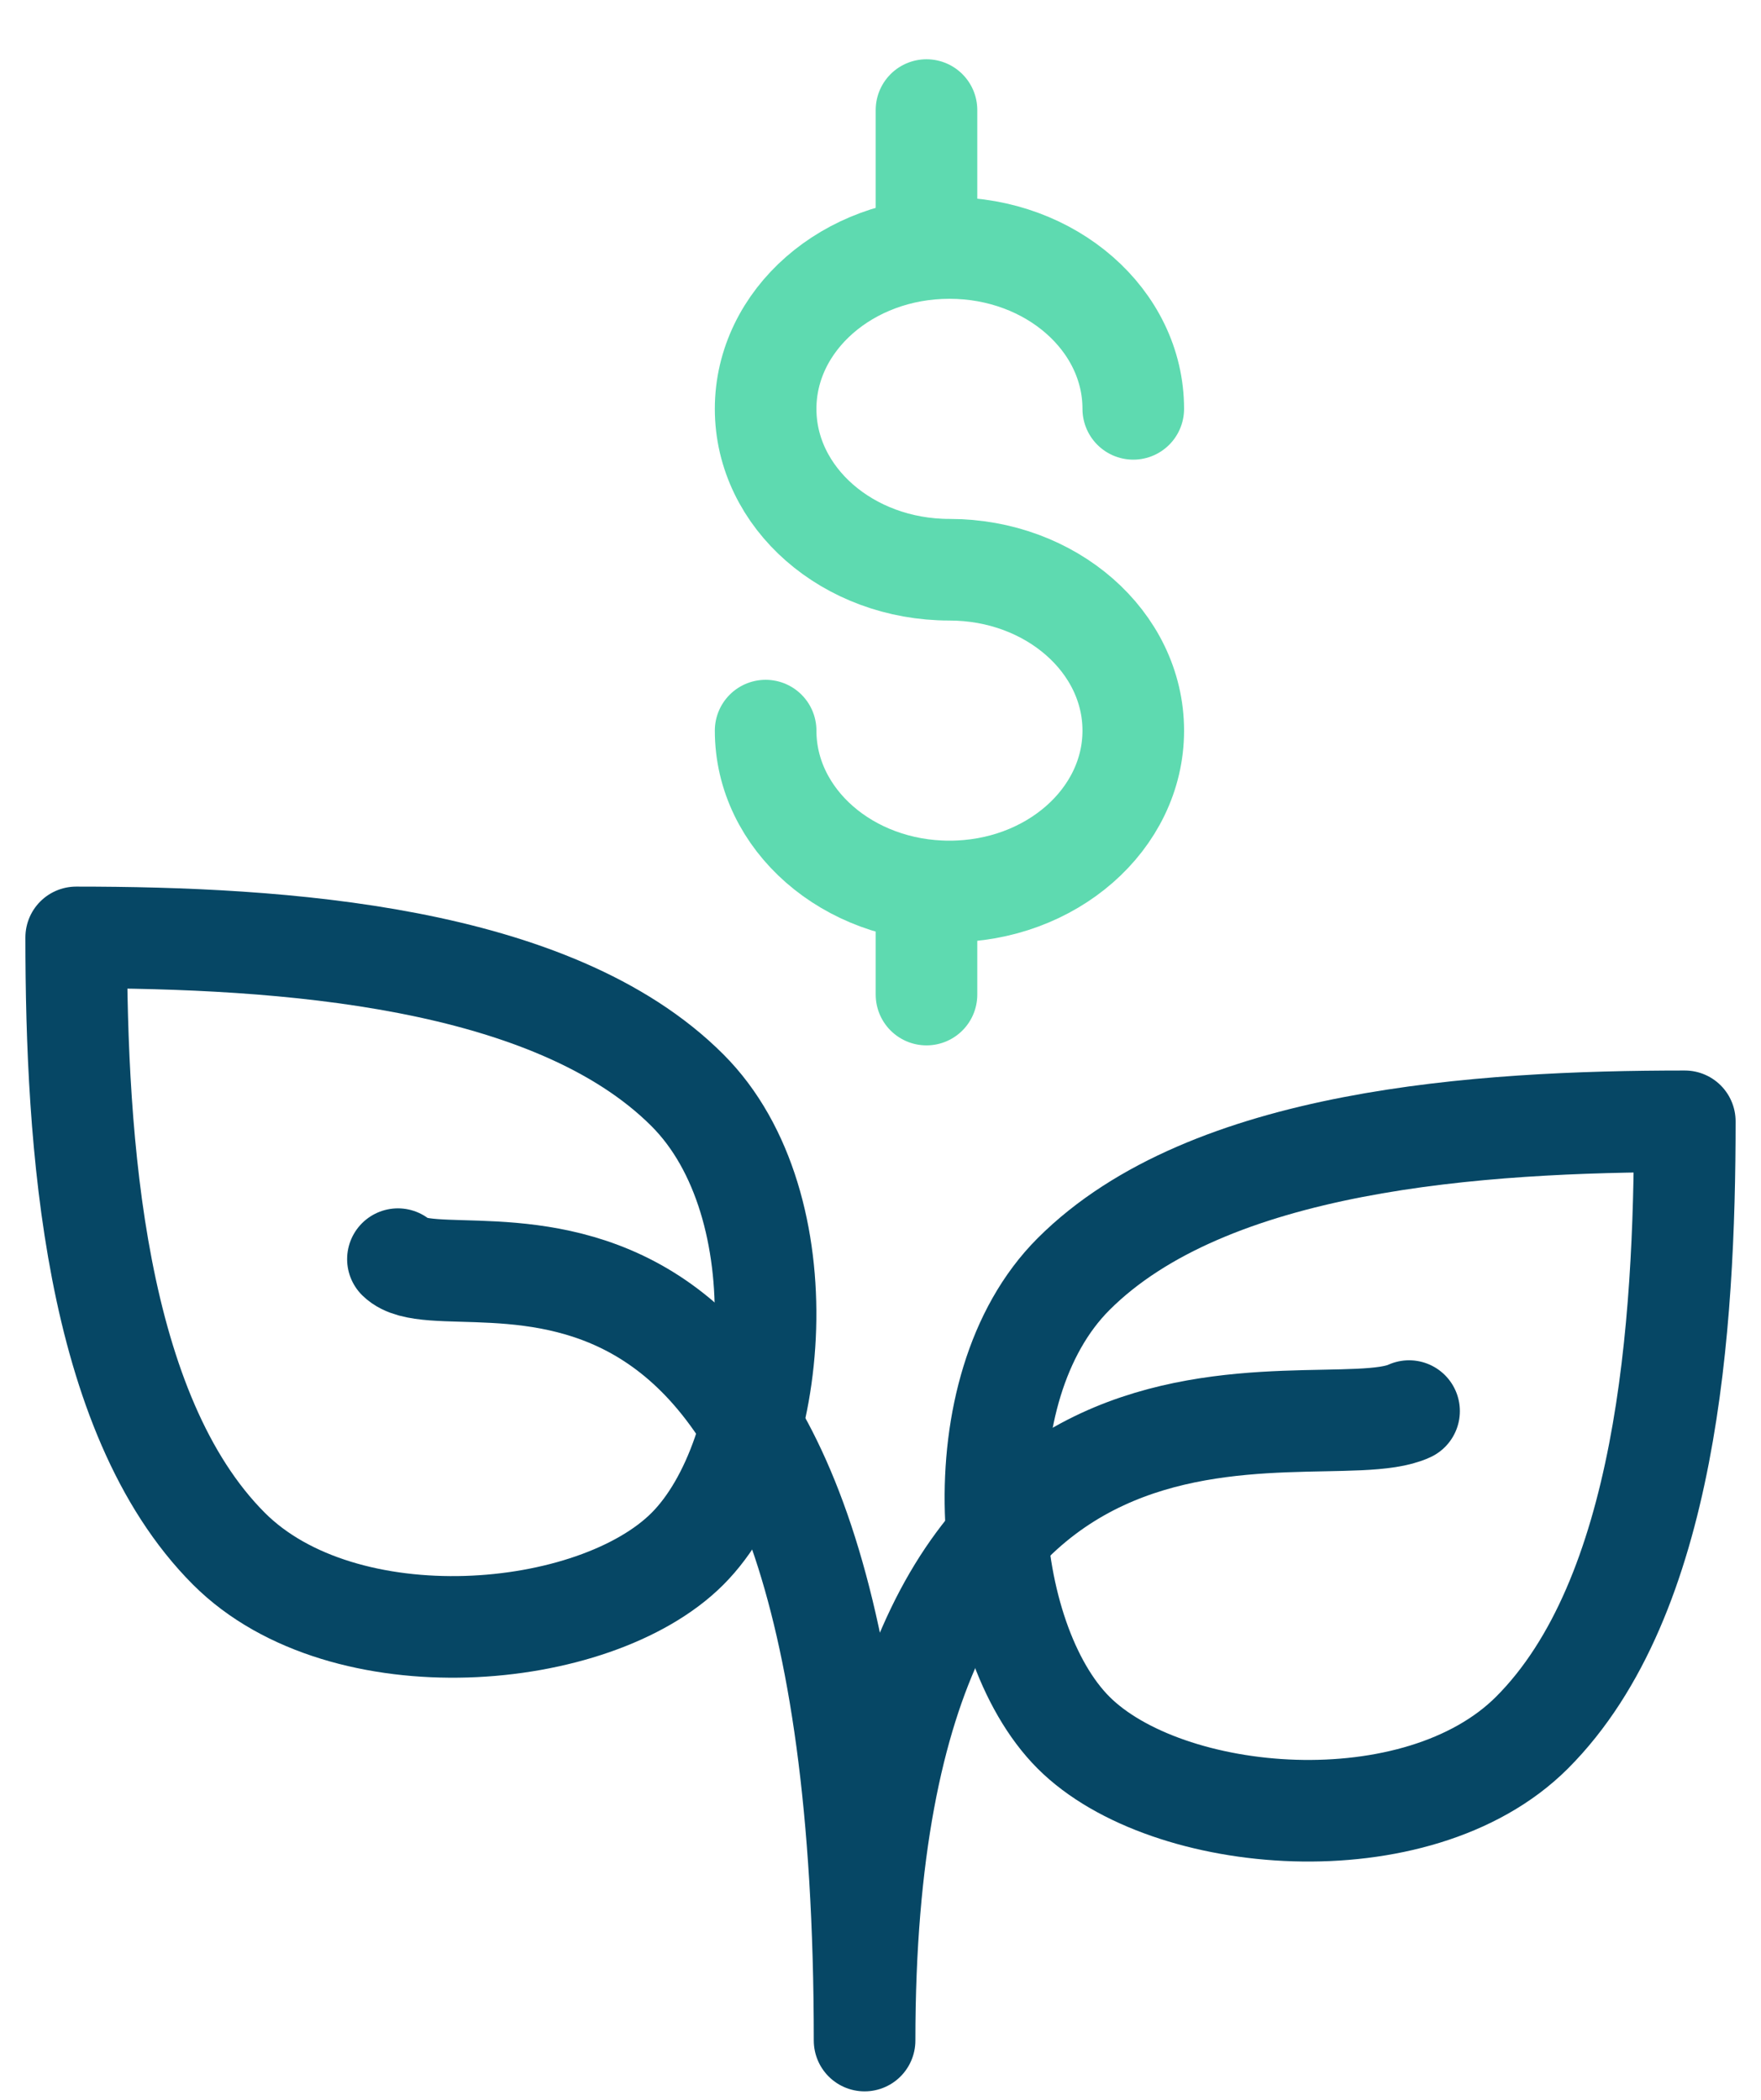
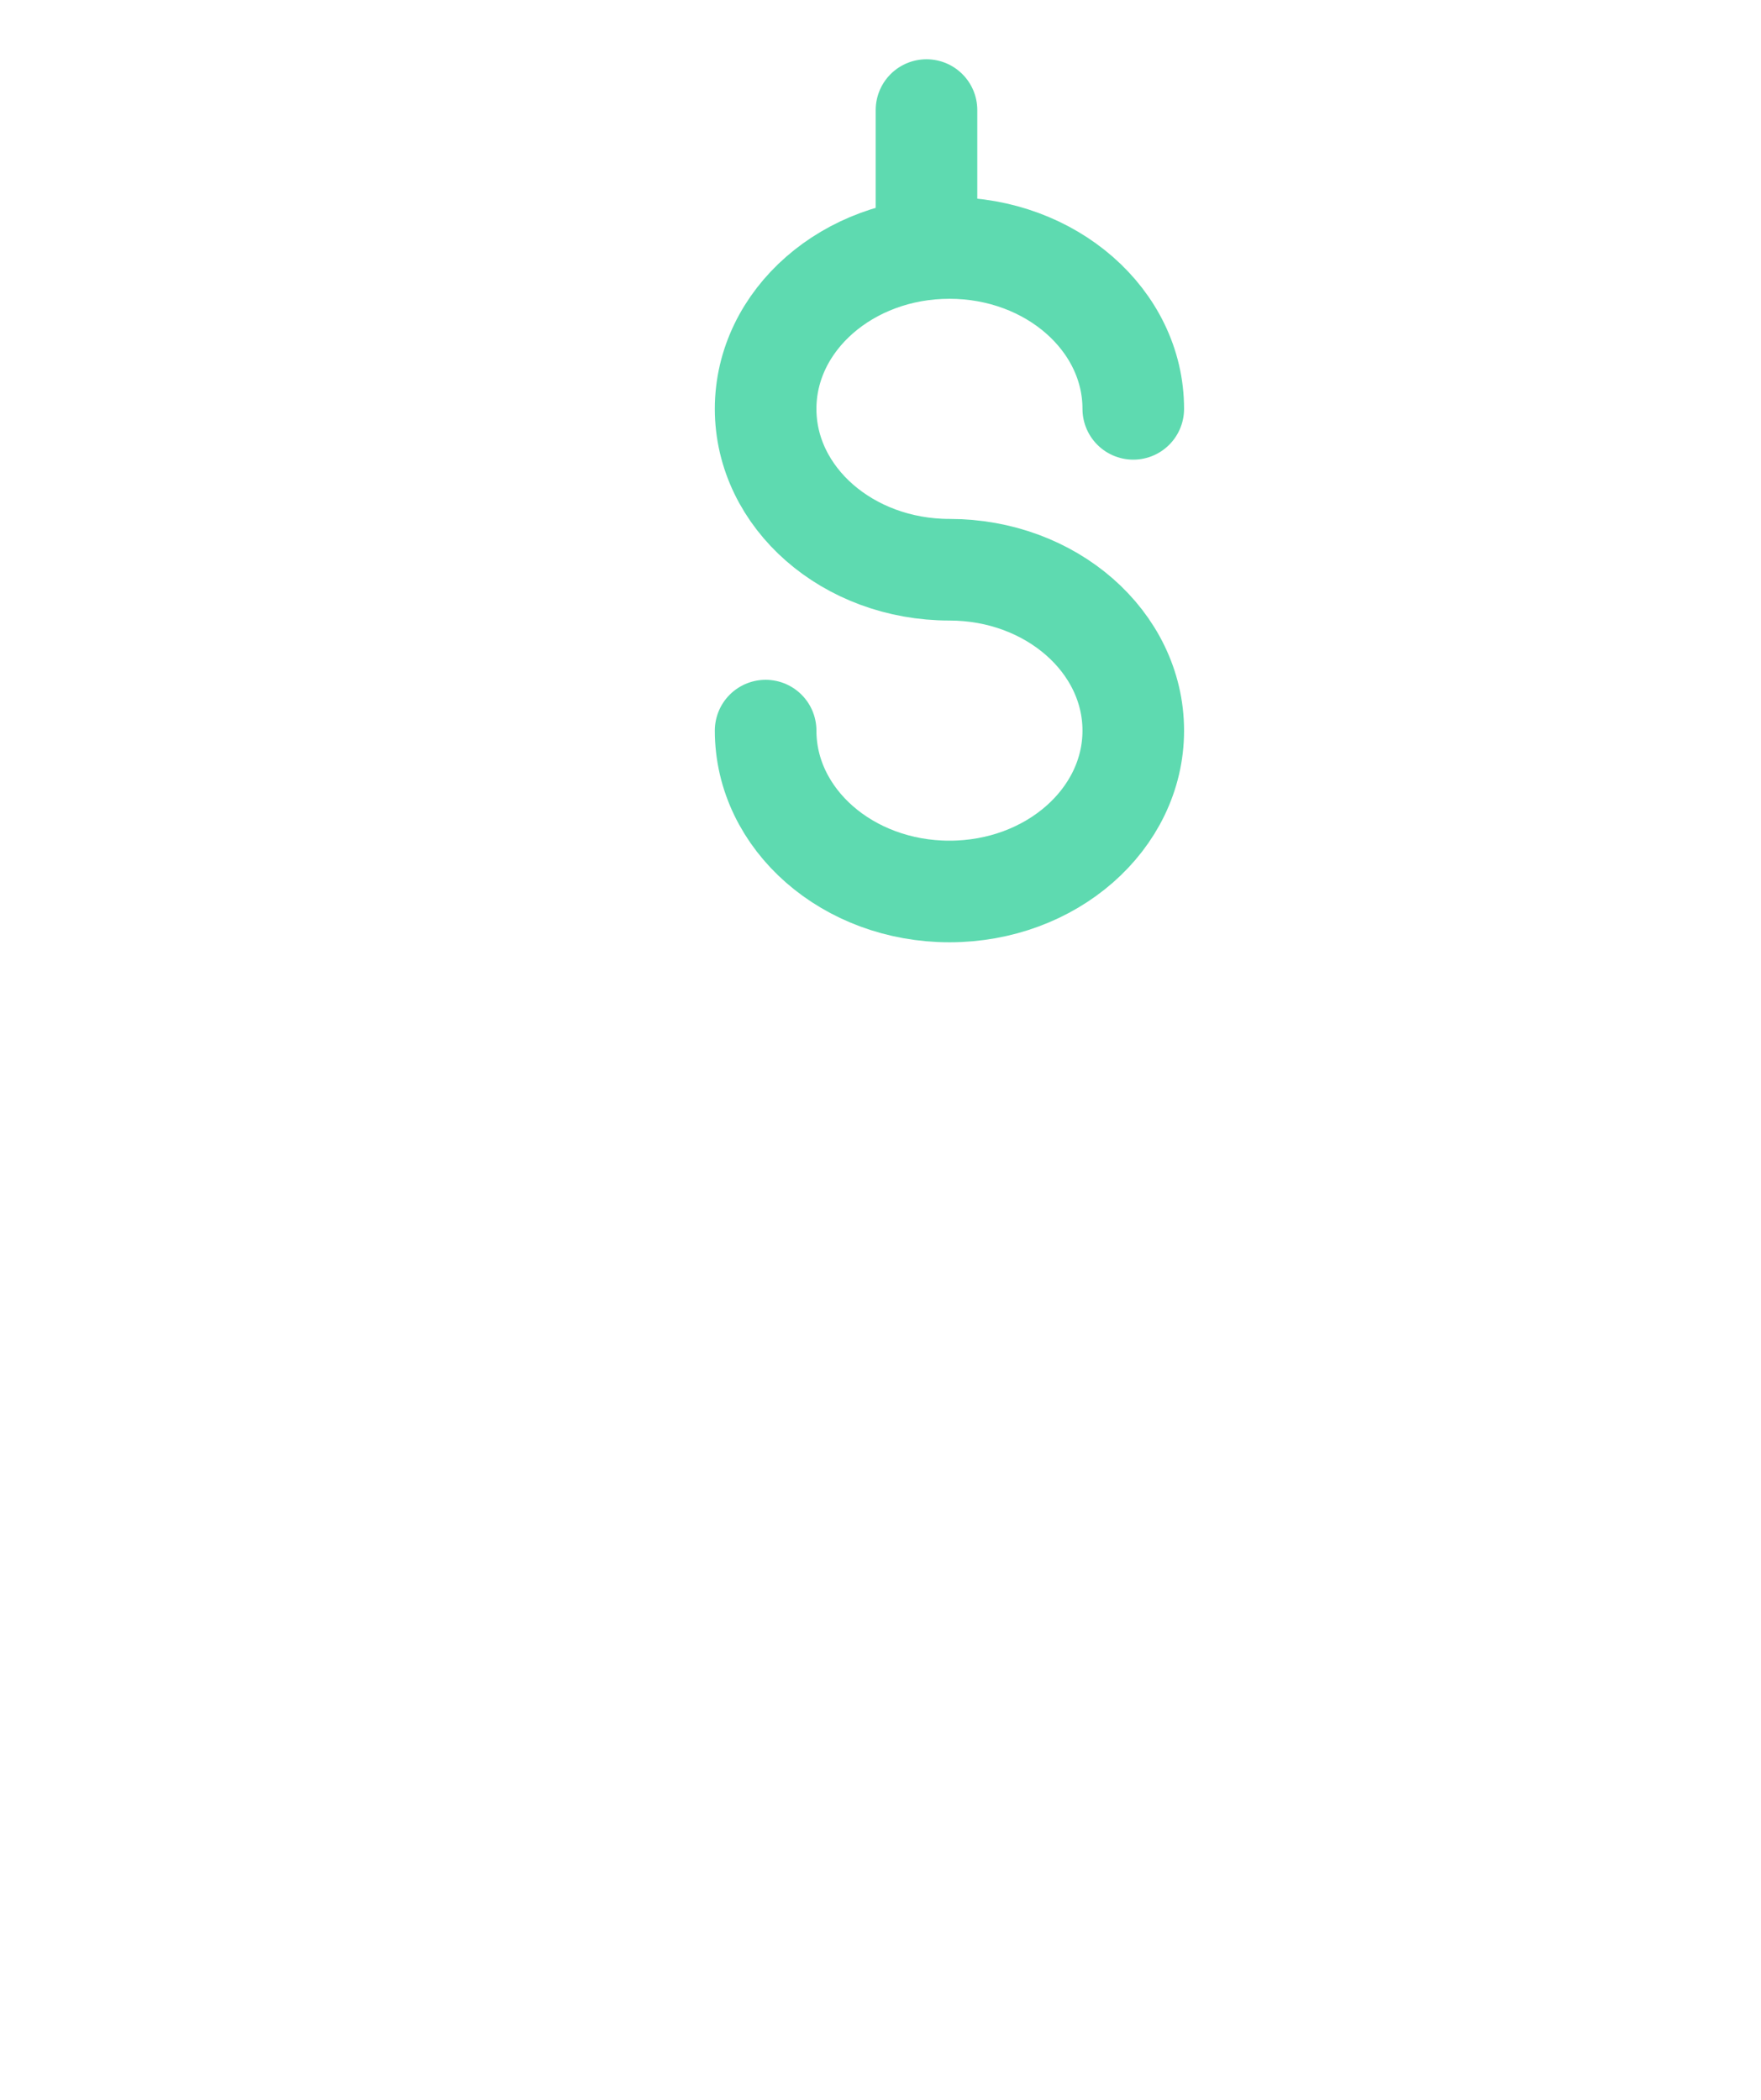
<svg xmlns="http://www.w3.org/2000/svg" width="26px" height="31px" viewBox="0 0 26 31" version="1.1">
  <title>Icon / Illustrative / Investment / 30px</title>
  <desc>Created with Sketch.</desc>
  <g id="Page-1" stroke="none" stroke-width="1" fill="none" fill-rule="evenodd" stroke-linecap="round" stroke-linejoin="round">
    <g id="Desktop" transform="translate(-224, -353)">
      <g id="Icon-/-Illustrative-/-Investment-/-30px" transform="translate(222, 354)">
        <g id="Investment-72px" transform="translate(3, 0)">
          <g id="Group-12" transform="translate(0.125, 0.625)" stroke-width="1.5">
            <path d="M10.179,9.161 C10.179,10.473 11.394,11.536 12.893,11.536 C14.392,11.536 15.607,10.473 15.607,9.161 C15.607,7.85 14.392,6.786 12.893,6.786 C11.394,6.786 10.179,5.723 10.179,4.411 C10.179,3.1 11.394,2.036 12.893,2.036 C14.392,2.036 15.607,3.1 15.607,4.411" id="Stroke-32" stroke="#5EDAB0" />
            <path d="M12.554,-1.03620816e-14 L12.554,1.522" id="Stroke-34" stroke="#5EDAB0" />
-             <path d="M12.554,11.536 L12.554,13.058" id="Stroke-34" stroke="#5EDAB0" />
-             <path d="M9.025,21.24 C10.4,19.864 10.717,16.163 9.025,14.471 C7.033,12.478 3.031,12.214 0,12.214 C0,15.247 0.264,19.247 2.256,21.24 C3.949,22.932 7.65,22.615 9.025,21.24 L9.025,21.24 Z" id="Stroke-6" stroke="#064765" />
-             <path d="M14.725,23.954 C13.35,22.579 13.033,18.877 14.725,17.185 C16.717,15.193 20.718,14.929 23.75,14.929 C23.75,17.961 23.486,21.961 21.494,23.954 C19.801,25.646 16.1,25.329 14.725,23.954 L14.725,23.954 Z" id="Stroke-8" stroke="#064765" />
-             <path d="M19.679,19.207 C18.314,19.838 11.64,17.378 11.64,28.5 C11.64,14.668 5.563,17.758 4.75,16.964" id="Stroke-10" stroke="#064765" />
          </g>
        </g>
      </g>
    </g>
  </g>
</svg>